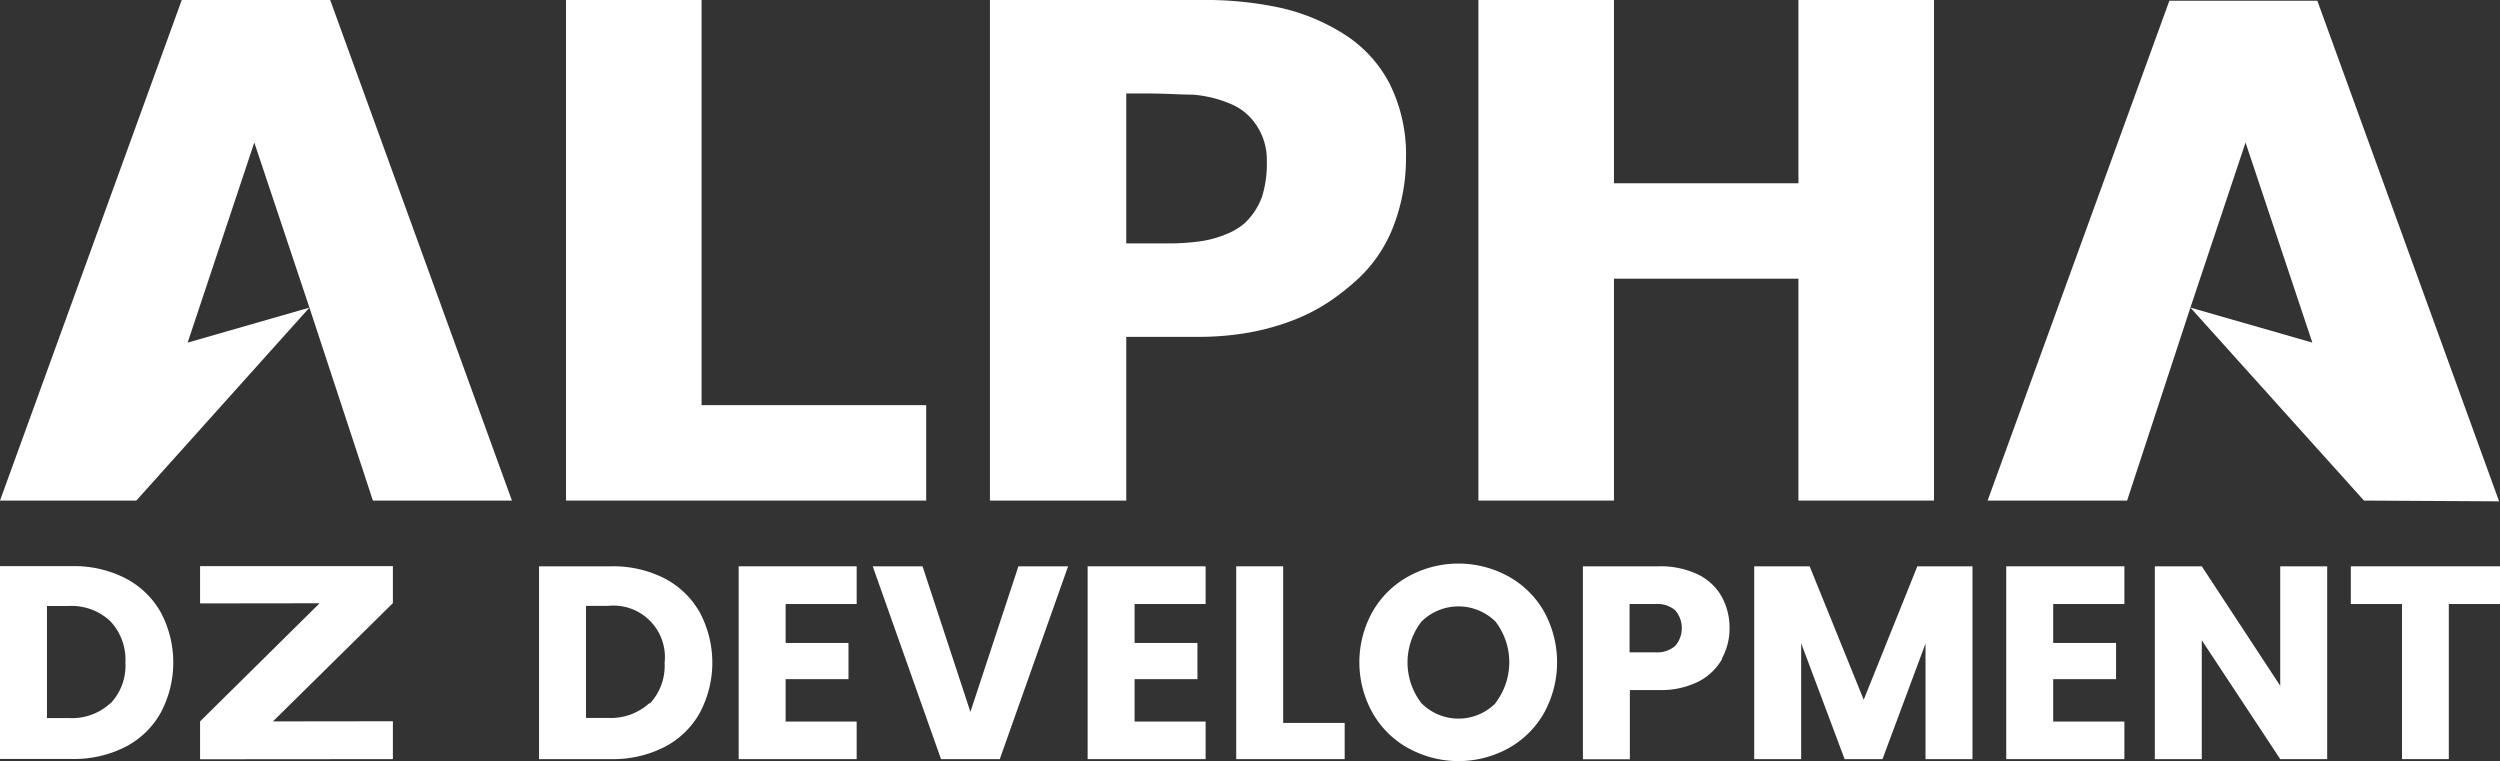
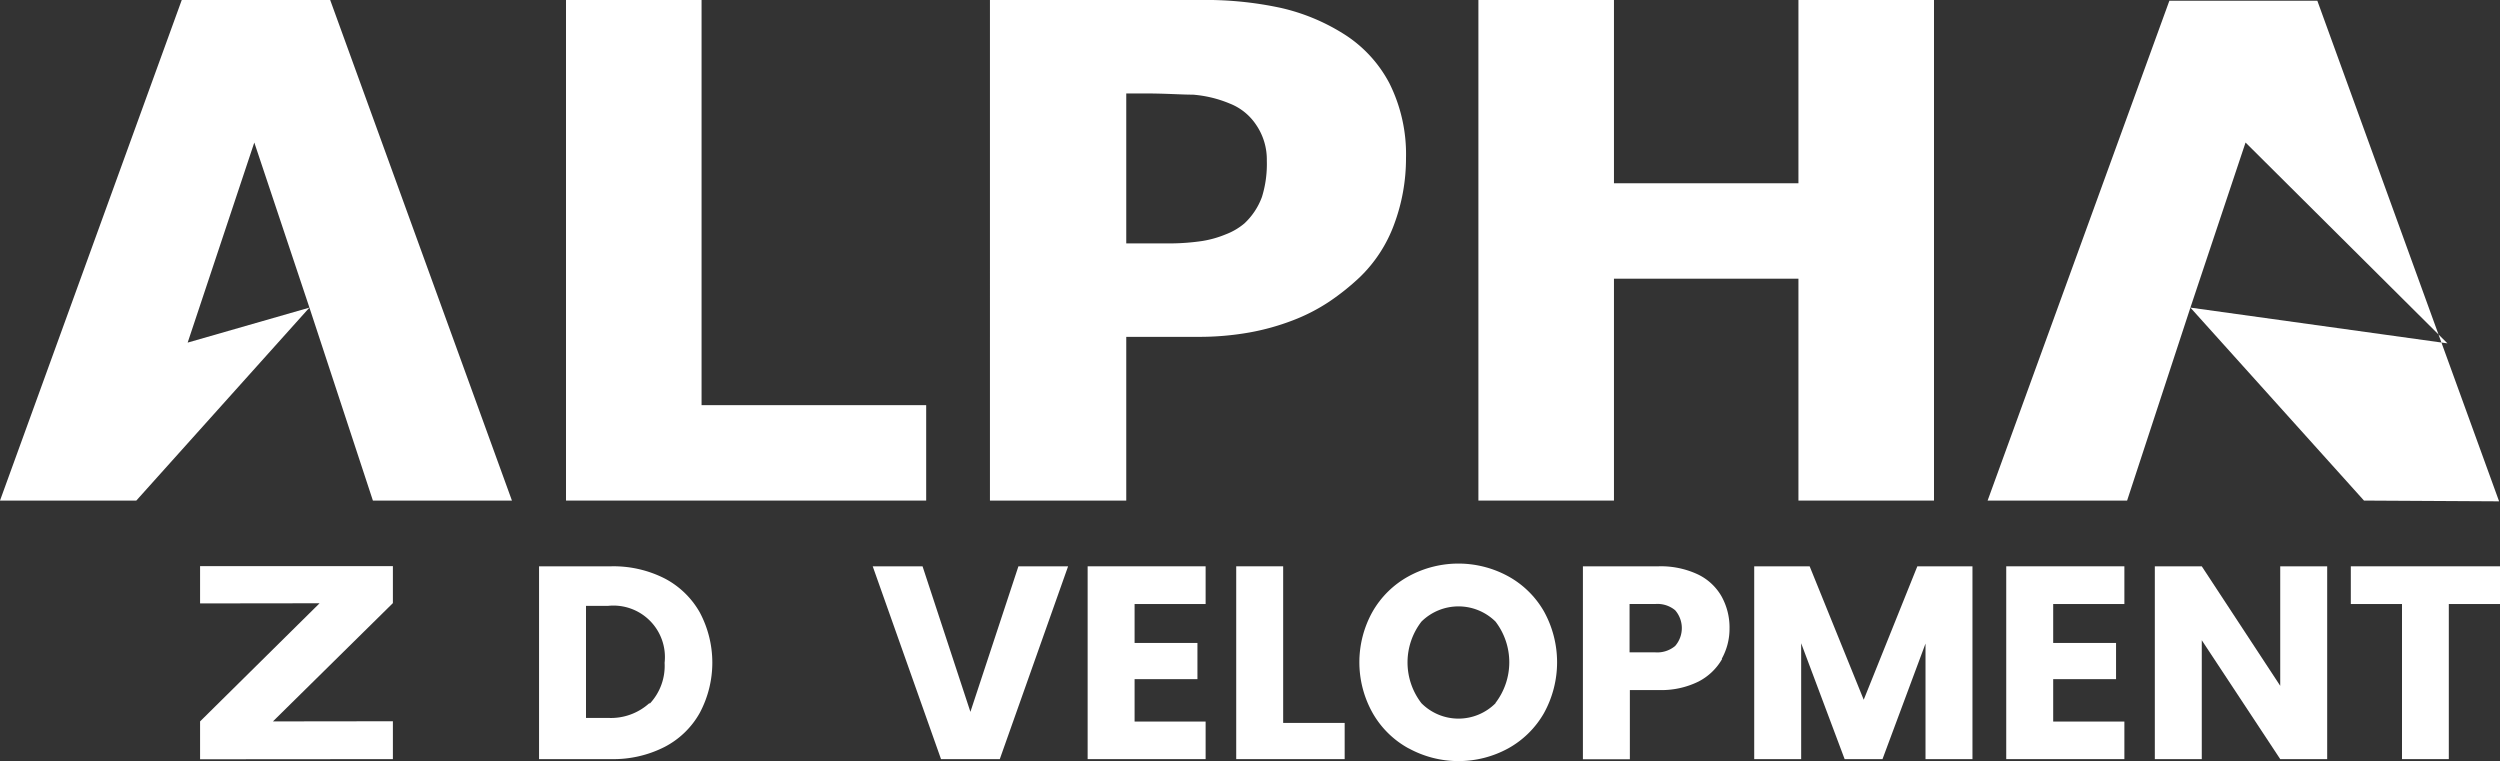
<svg xmlns="http://www.w3.org/2000/svg" viewBox="0 0 165.06 50.25">
  <rect x="0" y="0" width="165.06" height="50.25" fill="#333333" stroke="none" />
  <defs>
    <style>.cls-1{fill:#fff;}</style>
  </defs>
  <g id="Calque_2" data-name="Calque 2">
    <g id="Calque_1-2" data-name="Calque 1">
      <path class="cls-1" d="M43.88,38.19a5.69,5.69,0,0,1,2.32,2.24,7.05,7.05,0,0,1,0,6.64,5.62,5.62,0,0,1-2.33,2.25,7.45,7.45,0,0,1-3.51.8H35.59V37.39h4.77a7.46,7.46,0,0,1,3.52.8m-1,8.29a3.65,3.65,0,0,0,1-2.72A3.4,3.4,0,0,0,40.16,40H38.69v7.4h1.47a3.77,3.77,0,0,0,2.74-1" />
-       <path class="cls-1" d="M8.28,38.18a5.66,5.66,0,0,1,2.33,2.24,7.05,7.05,0,0,1,0,6.64,5.62,5.62,0,0,1-2.33,2.25,7.45,7.45,0,0,1-3.51.8H0V37.38H4.77a7.39,7.39,0,0,1,3.51.8m-1,8.28a3.62,3.62,0,0,0,1-2.71,3.7,3.7,0,0,0-1-2.74,3.73,3.73,0,0,0-2.74-1H3.1v7.4H4.57a3.73,3.73,0,0,0,2.74-1" />
-       <polygon class="cls-1" points="51.87 39.88 51.87 42.45 56.02 42.45 56.02 44.84 51.87 44.84 51.87 47.64 56.56 47.64 56.56 50.12 48.77 50.12 48.77 37.39 56.56 37.39 56.56 39.88 51.87 39.88" />
      <polygon class="cls-1" points="70.52 37.39 66.01 50.12 62.13 50.12 57.62 37.39 60.91 37.39 64.07 47 67.24 37.39 70.52 37.39" />
      <polygon class="cls-1" points="74.91 39.88 74.91 42.45 79.06 42.45 79.06 44.84 74.91 44.84 74.91 47.64 79.6 47.64 79.6 50.12 71.81 50.12 71.81 37.39 79.6 37.39 79.6 39.88 74.91 39.88" />
      <polygon class="cls-1" points="84.72 47.73 88.78 47.73 88.78 50.12 81.62 50.12 81.62 37.39 84.72 37.39 84.72 47.73" />
      <path class="cls-1" d="M93,49.41a6.1,6.1,0,0,1-2.37-2.33,6.84,6.84,0,0,1,0-6.71A6.14,6.14,0,0,1,93,38.05a6.86,6.86,0,0,1,6.58,0,6.12,6.12,0,0,1,2.36,2.32,6.94,6.94,0,0,1,0,6.71,6.14,6.14,0,0,1-2.36,2.33,6.84,6.84,0,0,1-6.57,0m5.73-3a4.42,4.42,0,0,0,0-5.37,3.48,3.48,0,0,0-4.89,0,4.41,4.41,0,0,0,0,5.39,3.45,3.45,0,0,0,4.89,0" />
      <path class="cls-1" d="M113.7,43.51A3.79,3.79,0,0,1,112.14,45a5.54,5.54,0,0,1-2.61.56h-1.92v4.57h-3.1V37.39h5a5.73,5.73,0,0,1,2.58.53,3.57,3.57,0,0,1,1.57,1.45,4.22,4.22,0,0,1,.53,2.12,4.07,4.07,0,0,1-.51,2m-3.08-.84a1.8,1.8,0,0,0,0-2.36,1.83,1.83,0,0,0-1.32-.41h-1.69v3.19h1.69a1.84,1.84,0,0,0,1.32-.42" />
      <polygon class="cls-1" points="130.23 37.39 130.23 50.12 127.13 50.12 127.13 42.49 124.29 50.12 121.79 50.12 118.92 42.47 118.92 50.12 115.82 50.12 115.82 37.39 119.48 37.39 123.05 46.2 126.59 37.39 130.23 37.39" />
      <polygon class="cls-1" points="135.56 39.88 135.56 42.45 139.71 42.45 139.71 44.84 135.56 44.84 135.56 47.64 140.26 47.64 140.26 50.12 132.46 50.12 132.46 37.39 140.26 37.39 140.26 39.88 135.56 39.88" />
      <polygon class="cls-1" points="153.65 50.12 150.55 50.12 145.37 42.27 145.37 50.12 142.27 50.12 142.27 37.39 145.37 37.39 150.55 45.28 150.55 37.39 153.65 37.39 153.65 50.12" />
      <polygon class="cls-1" points="25.94 37.38 25.94 39.82 18.02 47.63 25.94 47.62 25.94 50.12 13.21 50.13 13.21 47.63 21.1 39.83 13.21 39.84 13.21 37.38 25.94 37.38" />
      <polygon class="cls-1" points="165.06 37.39 165.06 39.88 161.68 39.88 161.68 50.12 158.59 50.12 158.59 39.88 155.21 39.88 155.21 37.39 165.06 37.39" />
      <path class="cls-1" d="M0,33.05,12,0H21.8l12,33.05H24.62L20.43,20.31,9,33.05ZM20.43,20.31,16.79,9.41l-4.4,13.21Z" />
      <polygon class="cls-1" points="61.15 33.05 37.37 33.05 37.37 0 46.32 0 46.32 26.75 61.15 26.75 61.15 33.05" />
      <path class="cls-1" d="M92.83,10.43a12.47,12.47,0,0,1-.79,4.4,9.27,9.27,0,0,1-2.27,3.48,15.76,15.76,0,0,1-2,1.6,12.16,12.16,0,0,1-2.41,1.24,15.7,15.7,0,0,1-2.86.8,19,19,0,0,1-3.45.29H74.36V33.05h-9V0H79.24a23.53,23.53,0,0,1,5.32.52,13.3,13.3,0,0,1,4.06,1.66,8.53,8.53,0,0,1,3.11,3.31,10.47,10.47,0,0,1,1.1,4.94m-9.19.2a4.06,4.06,0,0,0-.72-2.41A3.71,3.71,0,0,0,81.2,6.84a7.89,7.89,0,0,0-2.43-.59c-.77,0-1.82-.08-3.14-.08H74.36v9.9H75l2.39,0a14.92,14.92,0,0,0,2-.16,6.88,6.88,0,0,0,1.52-.43,4.27,4.27,0,0,0,1.24-.72A4.5,4.5,0,0,0,83.32,13a7.35,7.35,0,0,0,.32-2.4" />
      <polygon class="cls-1" points="127.69 33.05 118.74 33.05 118.74 18.4 106.56 18.4 106.56 33.05 97.61 33.05 97.61 0 106.56 0 106.56 12.1 118.74 12.1 118.74 0 127.69 0 127.69 33.05" />
-       <path class="cls-1" d="M156.08,33.05,144.62,20.31l-4.18,12.74h-9.21l12-33H153l12,33.05Zm-3.41-10.43L148.26,9.41l-3.64,10.9Z" />
+       <path class="cls-1" d="M156.08,33.05,144.62,20.31l-4.18,12.74h-9.21l12-33H153l12,33.05m-3.41-10.43L148.26,9.41l-3.64,10.9Z" />
    </g>
  </g>
</svg>